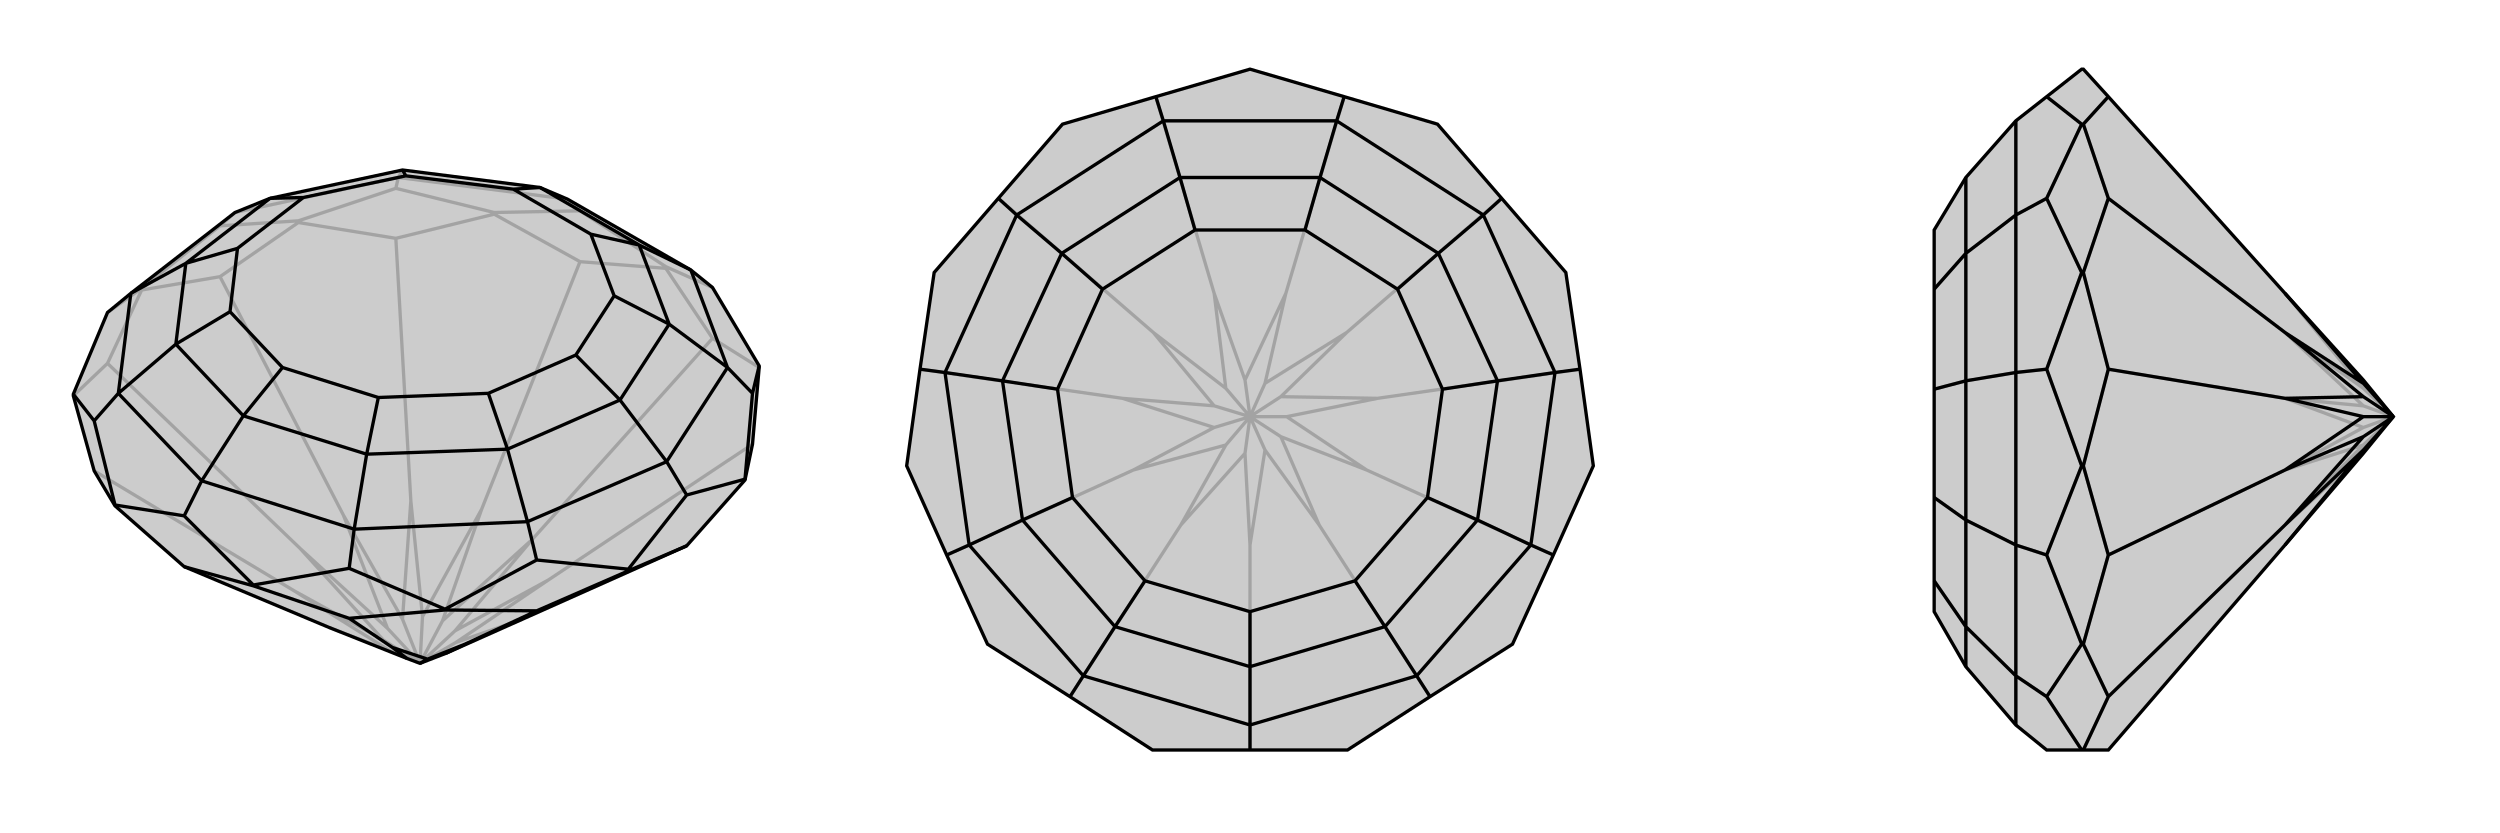
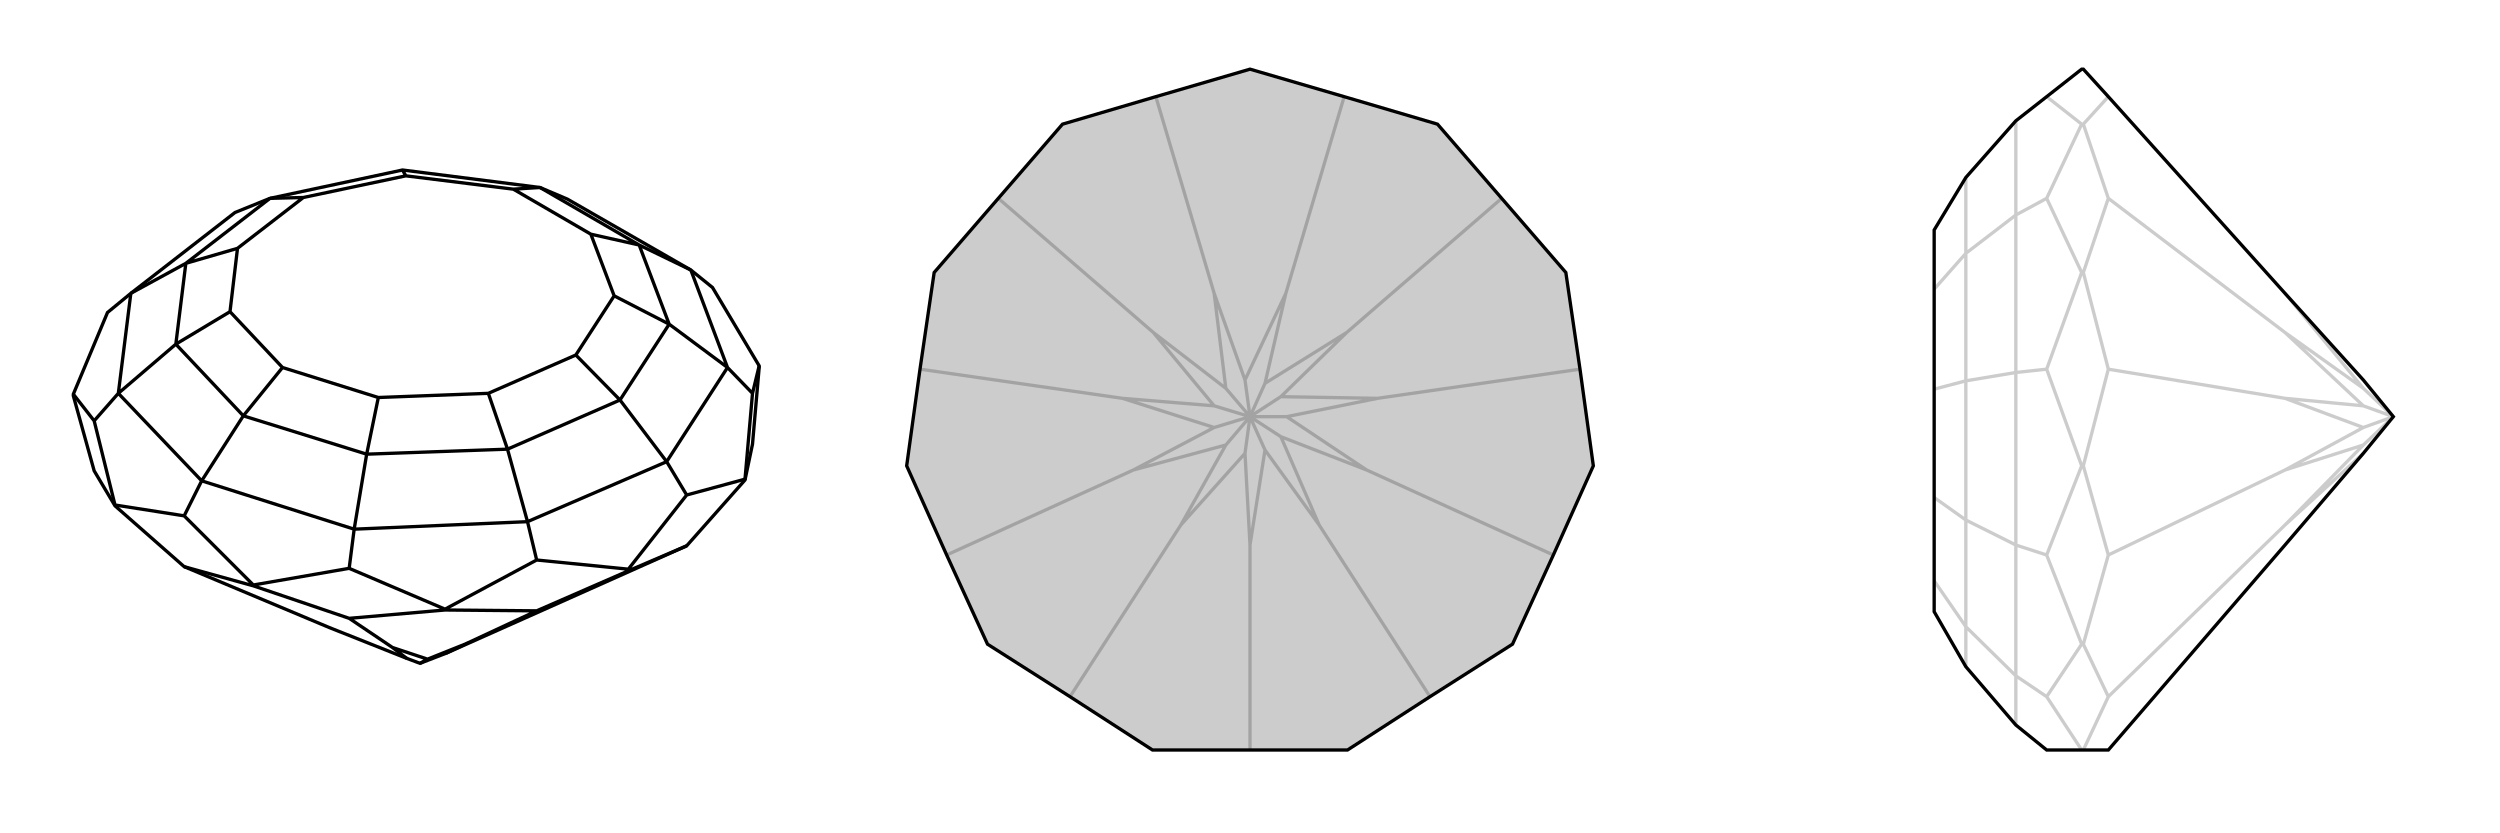
<svg xmlns="http://www.w3.org/2000/svg" viewBox="0 0 3000 1000">
  <g stroke="currentColor" stroke-width="4" fill="none" transform="translate(4 -8)">
-     <path fill="currentColor" stroke="none" fill-opacity=".2" d="M820,663L623,751L531,792L500,804L484,798L391,761L217,688L134,615L109,573L84,483L84,481L125,383L153,360L278,263L320,246L479,212L644,233L677,247L825,332L851,353L907,447L907,449L899,541L890,584z" />
-     <path stroke-opacity=".2" d="M795,330L795,328M589,265L589,263M354,275L354,273M166,356L166,354M907,449L851,414M899,541L654,704M795,330L851,414M795,330L692,322M851,414L635,655M589,265L692,322M589,265L471,294M692,322L574,619M354,275L471,294M354,275L260,340M471,294L489,609M166,356L260,340M166,356L125,444M260,340L408,626M84,483L125,444M125,444L356,666M109,573L349,717M391,761L464,789M623,751L543,779M654,704L543,779M654,704L542,765M500,804L543,779M635,655L542,765M635,655L527,753M500,804L542,765M574,619L527,753M574,619L503,748M500,804L527,753M489,609L503,748M489,609L479,751M500,804L503,748M408,626L479,751M408,626L461,762M500,804L479,751M356,666L461,762M356,666L456,776M500,804L461,762M349,717L456,776M349,717L464,789M500,804L464,789M500,804L456,776M795,328L851,353M795,328L692,261M166,354L260,279M166,354L125,383M354,273L471,234M354,273L260,279M260,279L278,263M589,263L692,261M589,263L471,234M692,261L677,247M471,234L474,221M278,263L474,221M677,247L474,221M474,221L479,212" />
    <path d="M820,663L623,751L531,792L500,804L484,798L391,761L217,688L134,615L109,573L84,483L84,481L125,383L153,360L278,263L320,246L479,212L644,233L677,247L825,332L851,353L907,447L907,449L899,541L890,584z" />
    <path d="M300,711L300,710M530,740L530,739M750,693L750,691M890,584L890,583M134,615L134,614M300,711L217,688M300,711L415,750M530,740L415,750M530,740L640,741M415,750L467,785M750,693L640,741M750,693L820,663M640,741L554,781M467,785L484,798M467,785L509,799M554,781L509,799M554,781L531,792M509,799L500,804M907,447L899,480M890,583L820,602M890,583L899,480M899,480L869,449M750,691L640,680M750,691L820,602M820,602L796,562M530,739L415,690M530,739L640,680M640,680L629,634M300,710L217,627M300,710L415,690M415,690L421,643M134,614L217,627M134,614L109,513M217,627L238,585M84,481L109,513M109,513L138,480M705,289L763,302M733,363L799,397M687,434L740,488M582,480L605,547M450,485L436,553M335,449L288,507M272,382L207,421M281,306L219,324M360,245L320,246M612,235L644,233M483,219L479,212M705,289L612,235M705,289L733,363M733,363L687,434M687,434L582,480M582,480L450,485M450,485L335,449M335,449L272,382M272,382L281,306M281,306L360,245M360,245L483,219M612,235L483,219M763,302L644,233M825,332L869,449M763,302L799,397M825,332L763,302M869,449L796,562M799,397L740,488M869,449L799,397M796,562L629,634M740,488L605,547M796,562L740,488M629,634L421,643M605,547L436,553M629,634L605,547M421,643L238,585M436,553L288,507M421,643L436,553M238,585L138,480M288,507L207,421M238,585L288,507M138,480L153,360M207,421L219,324M138,480L207,421M219,324L320,246M153,360L219,324" />
  </g>
  <g stroke="currentColor" stroke-width="4" fill="none" transform="translate(1000 0)">
    <path fill="currentColor" stroke="none" fill-opacity=".2" d="M613,116L725,149L802,238L879,327L896,443L912,559L864,666L815,773L716,836L617,900L500,900L383,900L284,836L185,773L136,666L88,559L104,443L121,327L198,238L275,149L387,116L500,83z" />
    <path stroke-opacity=".2" d="M716,836L583,630M864,666L640,564M896,443L653,478M802,238L616,399M613,116L543,352M387,116L457,352M198,238L384,399M104,443L347,478M136,666L360,564M500,900L500,654M284,836L417,630M500,654L518,540M500,654L494,544M583,630L518,540M583,630L537,524M518,540L500,500M640,564L537,524M640,564L544,500M537,524L500,500M653,478L544,500M653,478L537,476M500,500L544,500M616,399L537,476M616,399L518,460M500,500L537,476M543,352L518,460M543,352L494,456M500,500L518,460M457,352L494,456M457,352L471,466M500,500L494,456M384,399L471,466M384,399L457,487M500,500L471,466M347,478L457,487M347,478L457,513M500,500L457,487M360,564L457,513M360,564L471,534M500,500L457,513M417,630L471,534M417,630L494,544M500,500L494,544M500,500L471,534" />
    <path d="M613,116L725,149L802,238L879,327L896,443L912,559L864,666L815,773L716,836L617,900L500,900L383,900L284,836L185,773L136,666L88,559L104,443L121,327L198,238L275,149L387,116L500,83z" />
-     <path d="M613,116L604,145M802,238L780,258M896,443L866,447M864,666L837,654M716,836L700,811M500,900L500,870M284,836L300,811M136,666L163,654M104,443L134,447M387,116L396,145M198,238L220,258M566,276L584,213M677,347L726,304M731,467L797,457M713,597L773,624M626,697L662,752M500,734L500,800M374,697L338,752M287,597L227,624M269,467L203,457M434,276L416,213M323,347L274,304M566,276L434,276M566,276L677,347M677,347L731,467M731,467L713,597M713,597L626,697M626,697L500,734M500,734L374,697M374,697L287,597M287,597L269,467M269,467L323,347M434,276L323,347M604,145L396,145M584,213L416,213M604,145L780,258M584,213L726,304M604,145L584,213M780,258L866,447M726,304L797,457M780,258L726,304M866,447L837,654M797,457L773,624M866,447L797,457M837,654L700,811M773,624L662,752M837,654L773,624M700,811L500,870M662,752L500,800M700,811L662,752M500,870L300,811M500,800L338,752M500,870L500,800M300,811L163,654M338,752L227,624M300,811L338,752M163,654L134,447M227,624L203,457M163,654L227,624M134,447L220,258M203,457L274,304M134,447L203,457M396,145L220,258M416,213L274,304M396,145L416,213M220,258L274,304" />
  </g>
  <g stroke="currentColor" stroke-width="4" fill="none" transform="translate(2000 0)">
-     <path fill="currentColor" stroke="none" fill-opacity=".2" d="M530,900L742,654L836,544L872,500L836,456L742,352L530,116L500,83L498,83L456,116L419,145L359,213L321,276L321,347L321,467L321,597L321,697L321,734L359,800L419,870L456,900L498,900L500,900z" />
    <path stroke-opacity=".2" d="M500,149L498,149M500,327L498,327M500,559L498,559M500,773L498,773M500,149L530,116M500,149L530,238M500,327L530,238M500,327L530,443M530,238L742,399M500,559L530,443M500,559L530,666M530,443L742,478M500,773L530,666M500,773L530,836M530,666L742,564M500,900L530,836M530,836L742,630M742,352L836,466M742,399L836,466M742,399L836,487M872,500L836,466M742,478L836,487M742,478L836,513M872,500L836,487M742,564L836,513M742,564L836,534M872,500L836,513M742,630L836,534M742,630L836,544M872,500L836,534M498,900L456,836M498,773L456,666M498,773L456,836M456,836L419,811M498,559L456,443M498,559L456,666M456,666L419,654M498,327L456,238M498,327L456,443M456,443L419,447M498,149L456,116M498,149L456,238M456,238L419,258M321,697L359,752M321,597L359,624M321,467L359,457M321,347L359,304M419,870L419,811M359,800L359,752M419,811L419,654M359,752L359,624M419,811L359,752M419,654L419,447M359,624L359,457M419,654L359,624M419,447L419,258M359,457L359,304M419,447L359,457M419,145L419,258M359,213L359,304M419,258L359,304" />
    <path d="M530,900L742,654L836,544L872,500L836,456L742,352L530,116L500,83L498,83L456,116L419,145L359,213L321,276L321,347L321,467L321,597L321,697L321,734L359,800L419,870L456,900L498,900L500,900z" />
-     <path d="M500,773L498,773M500,559L498,559M500,327L498,327M500,149L498,149M500,900L530,836M500,773L530,836M500,773L530,666M530,836L742,630M500,559L530,666M500,559L530,443M530,666L742,564M500,327L530,443M500,327L530,238M530,443L742,478M500,149L530,238M500,149L530,116M530,238L742,399M742,654L836,540M742,630L836,540M742,630L836,524M836,540L872,500M742,564L836,524M742,564L836,500M836,524L872,500M742,478L836,500M742,478L836,476M872,500L836,500M742,399L836,476M742,399L836,460M872,500L836,476M742,352L836,460M872,500L836,460M498,149L456,238M498,149L456,116M498,327L456,443M498,327L456,238M456,238L419,258M498,559L456,666M498,559L456,443M456,443L419,447M498,773L456,836M498,773L456,666M456,666L419,654M498,900L456,836M456,836L419,811M321,347L359,304M321,467L359,457M321,597L359,624M321,697L359,752M419,145L419,258M359,213L359,304M419,258L419,447M359,304L359,457M419,258L359,304M419,447L419,654M359,457L359,624M419,447L359,457M419,654L419,811M359,624L359,752M419,654L359,624M419,811L419,870M359,752L359,800M419,811L359,752" />
  </g>
</svg>